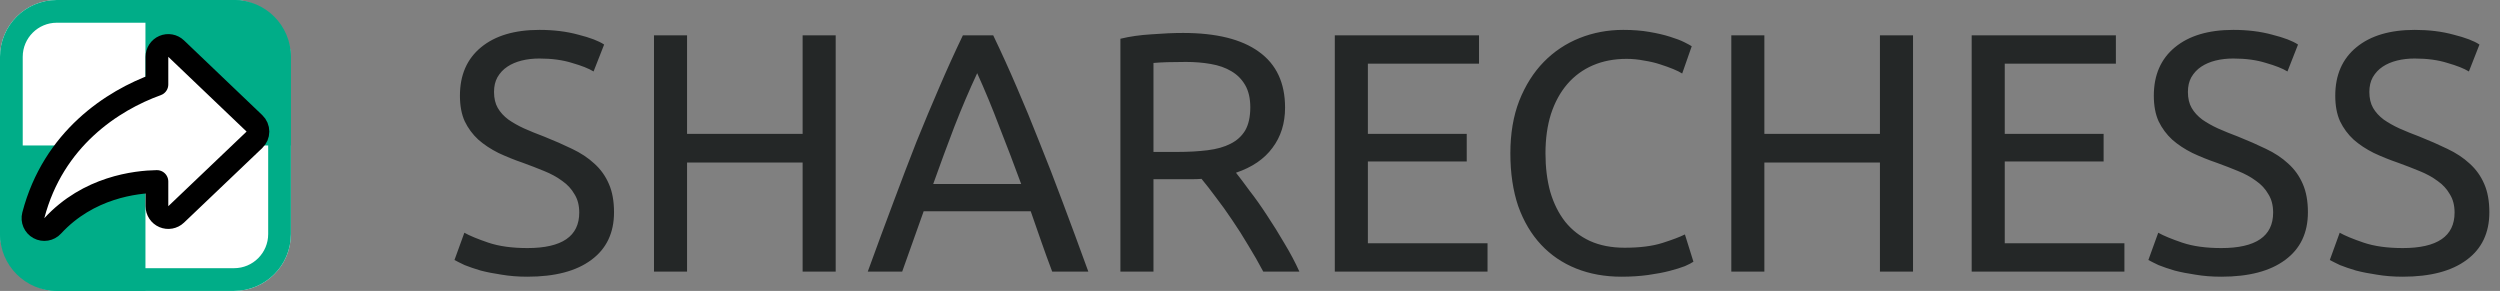
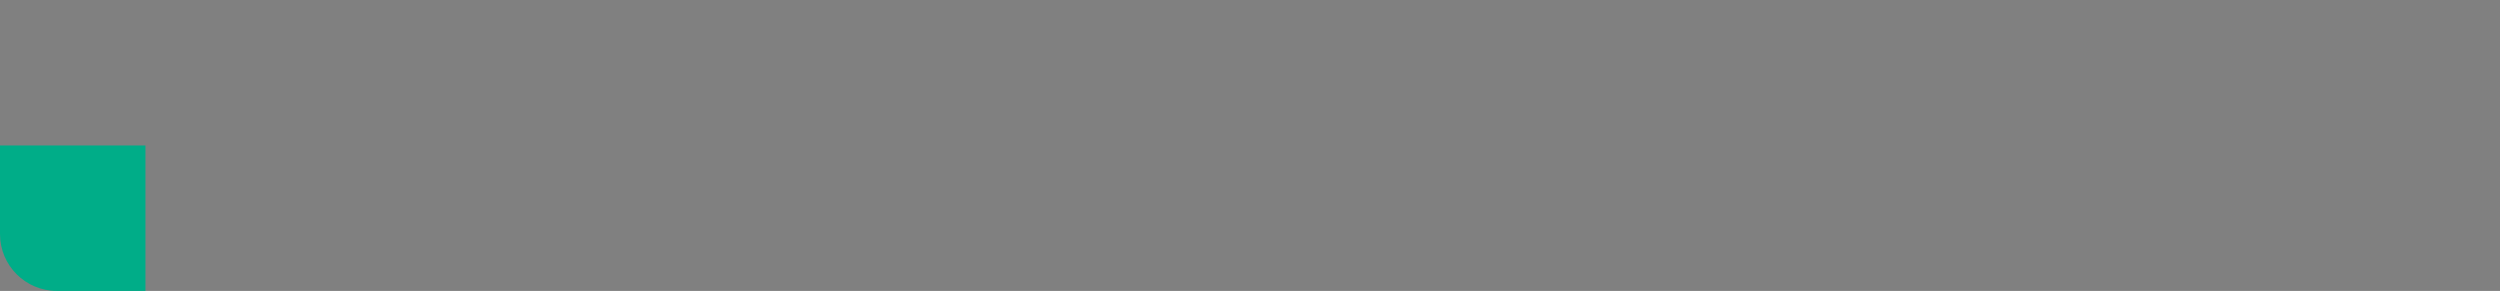
<svg xmlns="http://www.w3.org/2000/svg" width="2200" height="256" viewBox="0 0 2200 256" fill="none">
  <rect x="0" y="0" width="2200" height="256" fill="#808080" stroke="none" />
-   <path d="M464.139 218.3C494.539 218.3 509.739 207.9 509.739 187.1C509.739 180.7 508.339 175.3 505.539 170.9C502.939 166.3 499.339 162.4 494.739 159.2C490.139 155.8 484.839 152.9 478.839 150.5C473.039 148.1 466.839 145.7 460.239 143.3C452.639 140.7 445.439 137.8 438.639 134.6C431.839 131.2 425.939 127.3 420.939 122.9C415.939 118.3 411.939 112.9 408.939 106.7C406.139 100.5 404.739 93 404.739 84.2C404.739 66 410.939 51.8 423.339 41.6C435.739 31.4 452.839 26.3 474.639 26.3C487.239 26.3 498.639 27.7 508.839 30.5C519.239 33.1 526.839 36 531.639 39.2L522.339 62.9C518.139 60.3 511.839 57.8 503.439 55.4C495.239 52.8 485.639 51.5 474.639 51.5C469.039 51.5 463.839 52.1 459.039 53.3C454.239 54.5 450.039 56.3 446.439 58.7C442.839 61.1 439.939 64.2 437.739 68C435.739 71.6 434.739 75.9 434.739 80.9C434.739 86.5 435.839 91.2 438.039 95C440.239 98.8 443.339 102.2 447.339 105.2C451.339 108 455.939 110.6 461.139 113C466.539 115.4 472.439 117.8 478.839 120.2C487.839 123.8 496.039 127.4 503.439 131C511.039 134.6 517.539 138.9 522.939 143.9C528.539 148.9 532.839 154.9 535.839 161.9C538.839 168.7 540.339 177 540.339 186.8C540.339 205 533.639 219 520.239 228.8C507.039 238.6 488.339 243.5 464.139 243.5C455.939 243.5 448.339 242.9 441.339 241.7C434.539 240.7 428.439 239.5 423.039 238.1C417.639 236.5 412.939 234.9 408.939 233.3C405.139 231.5 402.139 230 399.939 228.8L408.639 204.8C413.239 207.4 420.239 210.3 429.639 213.5C439.039 216.7 450.539 218.3 464.139 218.3ZM706.307 31.1H735.407V239H706.307V143H604.607V239H575.507V31.1H604.607V117.8H706.307V31.1ZM925.93 239C922.53 230 919.33 221.2 916.33 212.6C913.33 203.8 910.23 194.9 907.03 185.9H812.83L793.93 239H763.63C771.63 217 779.13 196.7 786.13 178.1C793.13 159.3 799.93 141.5 806.53 124.7C813.33 107.9 820.03 91.9 826.63 76.7C833.23 61.3 840.13 46.1 847.33 31.1H874.03C881.23 46.1 888.13 61.3 894.73 76.7C901.33 91.9 907.93 107.9 914.53 124.7C921.33 141.5 928.23 159.3 935.23 178.1C942.23 196.7 949.73 217 957.73 239H925.93ZM898.63 161.9C892.23 144.5 885.83 127.7 879.43 111.5C873.23 95.1 866.73 79.4 859.93 64.4C852.93 79.4 846.23 95.1 839.83 111.5C833.63 127.7 827.43 144.5 821.23 161.9H898.63ZM1087.66 152C1090.86 156 1094.86 161.3 1099.66 167.9C1104.66 174.3 1109.76 181.5 1114.96 189.5C1120.16 197.3 1125.26 205.5 1130.26 214.1C1135.46 222.7 1139.86 231 1143.46 239H1111.66C1107.66 231.4 1103.26 223.7 1098.46 215.9C1093.86 208.1 1089.16 200.7 1084.36 193.7C1079.56 186.5 1074.76 179.8 1069.96 173.6C1065.36 167.4 1061.16 162 1057.36 157.4C1054.76 157.6 1052.06 157.7 1049.26 157.7C1046.66 157.7 1043.96 157.7 1041.16 157.7H1015.06V239H985.956V34.1C994.156 32.1 1003.26 30.8 1013.26 30.2C1023.46 29.4 1032.76 29 1041.16 29C1070.36 29 1092.56 34.5 1107.76 45.5C1123.16 56.5 1130.86 72.9 1130.86 94.7C1130.86 108.5 1127.16 120.3 1119.76 130.1C1112.56 139.9 1101.86 147.2 1087.66 152ZM1043.56 54.5C1031.16 54.5 1021.66 54.8 1015.06 55.4V133.7H1035.76C1045.76 133.7 1054.76 133.2 1062.76 132.2C1070.76 131.2 1077.46 129.3 1082.86 126.5C1088.46 123.7 1092.76 119.8 1095.76 114.8C1098.76 109.6 1100.26 102.8 1100.26 94.4C1100.26 86.6 1098.76 80.1 1095.76 74.9C1092.76 69.7 1088.66 65.6 1083.46 62.6C1078.46 59.6 1072.46 57.5 1065.46 56.3C1058.66 55.1 1051.36 54.5 1043.56 54.5ZM1174.63 239V31.1H1301.53V56H1203.73V117.8H1290.73V142.1H1203.73V214.1H1309.03V239H1174.63ZM1426.92 243.5C1412.32 243.5 1399.02 241.1 1387.02 236.3C1375.02 231.5 1364.72 224.5 1356.12 215.3C1347.52 206.1 1340.82 194.8 1336.02 181.4C1331.42 167.8 1329.12 152.3 1329.12 134.9C1329.12 117.5 1331.72 102.1 1336.92 88.7C1342.32 75.1 1349.52 63.7 1358.52 54.5C1367.52 45.3 1378.02 38.3 1390.02 33.5C1402.02 28.7 1414.82 26.3 1428.42 26.3C1437.02 26.3 1444.72 26.9 1451.52 28.1C1458.52 29.3 1464.52 30.7 1469.52 32.3C1474.72 33.9 1478.92 35.5 1482.12 37.1C1485.32 38.7 1487.52 39.9 1488.72 40.7L1480.32 64.7C1478.52 63.5 1475.92 62.2 1472.52 60.8C1469.12 59.4 1465.22 58 1460.82 56.6C1456.62 55.2 1451.92 54.1 1446.72 53.3C1441.72 52.3 1436.62 51.8 1431.42 51.8C1420.42 51.8 1410.52 53.7 1401.72 57.5C1392.92 61.3 1385.42 66.8 1379.22 74C1373.02 81.2 1368.22 90 1364.82 100.4C1361.62 110.6 1360.02 122.1 1360.02 134.9C1360.02 147.3 1361.42 158.6 1364.22 168.8C1367.22 179 1371.62 187.8 1377.42 195.2C1383.22 202.4 1390.42 208 1399.02 212C1407.82 216 1418.02 218 1429.62 218C1443.02 218 1454.12 216.6 1462.92 213.8C1471.72 211 1478.32 208.5 1482.72 206.3L1490.22 230.3C1488.82 231.3 1486.32 232.6 1482.72 234.2C1479.12 235.6 1474.62 237 1469.22 238.4C1463.82 239.8 1457.52 241 1450.32 242C1443.12 243 1435.32 243.5 1426.92 243.5ZM1654.35 31.1H1683.45V239H1654.35V143H1552.65V239H1523.55V31.1H1552.65V117.8H1654.35V31.1ZM1735.08 239V31.1H1861.98V56H1764.18V117.8H1851.18V142.1H1764.18V214.1H1869.48V239H1735.08ZM1954.76 218.3C1985.16 218.3 2000.36 207.9 2000.36 187.1C2000.36 180.7 1998.96 175.3 1996.16 170.9C1993.56 166.3 1989.96 162.4 1985.36 159.2C1980.76 155.8 1975.46 152.9 1969.46 150.5C1963.66 148.1 1957.46 145.7 1950.86 143.3C1943.26 140.7 1936.06 137.8 1929.26 134.6C1922.46 131.2 1916.56 127.3 1911.56 122.9C1906.56 118.3 1902.56 112.9 1899.56 106.7C1896.76 100.5 1895.36 93 1895.36 84.2C1895.36 66 1901.56 51.8 1913.96 41.6C1926.36 31.4 1943.46 26.3 1965.26 26.3C1977.86 26.3 1989.26 27.7 1999.46 30.5C2009.86 33.1 2017.46 36 2022.26 39.2L2012.96 62.9C2008.76 60.3 2002.46 57.8 1994.06 55.4C1985.86 52.8 1976.26 51.5 1965.26 51.5C1959.66 51.5 1954.46 52.1 1949.66 53.3C1944.86 54.5 1940.66 56.3 1937.06 58.7C1933.46 61.1 1930.56 64.2 1928.36 68C1926.36 71.6 1925.36 75.9 1925.36 80.9C1925.36 86.5 1926.46 91.2 1928.66 95C1930.86 98.8 1933.96 102.2 1937.96 105.2C1941.96 108 1946.56 110.6 1951.76 113C1957.16 115.4 1963.06 117.8 1969.46 120.2C1978.46 123.8 1986.66 127.4 1994.06 131C2001.66 134.6 2008.16 138.9 2013.56 143.9C2019.16 148.9 2023.46 154.9 2026.46 161.9C2029.46 168.7 2030.96 177 2030.96 186.8C2030.96 205 2024.26 219 2010.86 228.8C1997.66 238.6 1978.96 243.5 1954.76 243.5C1946.56 243.5 1938.96 242.9 1931.96 241.7C1925.16 240.7 1919.06 239.5 1913.66 238.1C1908.26 236.5 1903.56 234.9 1899.56 233.3C1895.76 231.5 1892.76 230 1890.56 228.8L1899.26 204.8C1903.86 207.4 1910.86 210.3 1920.26 213.5C1929.66 216.7 1941.16 218.3 1954.76 218.3ZM2114.43 218.3C2144.83 218.3 2160.03 207.9 2160.03 187.1C2160.03 180.7 2158.63 175.3 2155.83 170.9C2153.23 166.3 2149.63 162.4 2145.03 159.2C2140.43 155.8 2135.13 152.9 2129.13 150.5C2123.33 148.1 2117.13 145.7 2110.53 143.3C2102.93 140.7 2095.73 137.8 2088.93 134.6C2082.13 131.2 2076.23 127.3 2071.23 122.9C2066.23 118.3 2062.23 112.9 2059.23 106.7C2056.43 100.5 2055.03 93 2055.03 84.2C2055.03 66 2061.23 51.8 2073.63 41.6C2086.03 31.4 2103.13 26.3 2124.93 26.3C2137.53 26.3 2148.93 27.7 2159.13 30.5C2169.53 33.1 2177.13 36 2181.93 39.2L2172.63 62.9C2168.43 60.3 2162.13 57.8 2153.73 55.4C2145.53 52.8 2135.93 51.5 2124.93 51.5C2119.33 51.5 2114.13 52.1 2109.33 53.3C2104.53 54.5 2100.33 56.3 2096.73 58.7C2093.13 61.1 2090.23 64.2 2088.03 68C2086.03 71.6 2085.03 75.9 2085.03 80.9C2085.03 86.5 2086.13 91.2 2088.33 95C2090.53 98.8 2093.63 102.2 2097.63 105.2C2101.63 108 2106.23 110.6 2111.43 113C2116.83 115.4 2122.73 117.8 2129.13 120.2C2138.13 123.8 2146.33 127.4 2153.73 131C2161.33 134.6 2167.83 138.9 2173.23 143.9C2178.83 148.9 2183.13 154.9 2186.13 161.9C2189.13 168.7 2190.63 177 2190.63 186.8C2190.63 205 2183.93 219 2170.53 228.8C2157.33 238.6 2138.63 243.5 2114.43 243.5C2106.23 243.5 2098.63 242.9 2091.63 241.7C2084.83 240.7 2078.73 239.5 2073.33 238.1C2067.93 236.5 2063.23 234.9 2059.23 233.3C2055.43 231.5 2052.43 230 2050.23 228.8L2058.93 204.8C2063.53 207.4 2070.53 210.3 2079.93 213.5C2089.33 216.7 2100.83 218.3 2114.43 218.3Z" fill="#242727" />
-   <rect width="256" height="256" rx="50" fill="white" />
-   <path fill-rule="evenodd" clip-rule="evenodd" d="M256 128V50C256 22.386 233.614 0 206 0H128V128H256Z" fill="#00AD88" />
  <path fill-rule="evenodd" clip-rule="evenodd" d="M0 128V206C0 233.614 22.386 256 50 256H128V128H0Z" fill="#00AD88" />
-   <rect x="10" y="10" width="236" height="236" rx="40" stroke="#00AD88" stroke-width="20" />
-   <path d="M155.002 42.767C152.107 40.003 147.843 39.232 144.163 40.806C140.483 42.38 138.097 45.998 138.097 50V74.326C99.003 88.403 46.933 122.144 29.325 189.47C28.164 193.911 30.176 198.573 34.204 200.775C38.232 202.977 43.242 202.153 46.354 198.777C77.763 164.693 119.534 160.023 138.097 159.717V181.461C138.097 185.462 140.482 189.078 144.159 190.653C147.837 192.228 152.1 191.46 154.996 188.699L223.899 123.024C225.878 121.138 226.999 118.524 227 115.79C227.001 113.056 225.883 110.441 223.906 108.553L155.002 42.767Z" fill="white" stroke="black" stroke-width="20" stroke-linejoin="round" />
</svg>